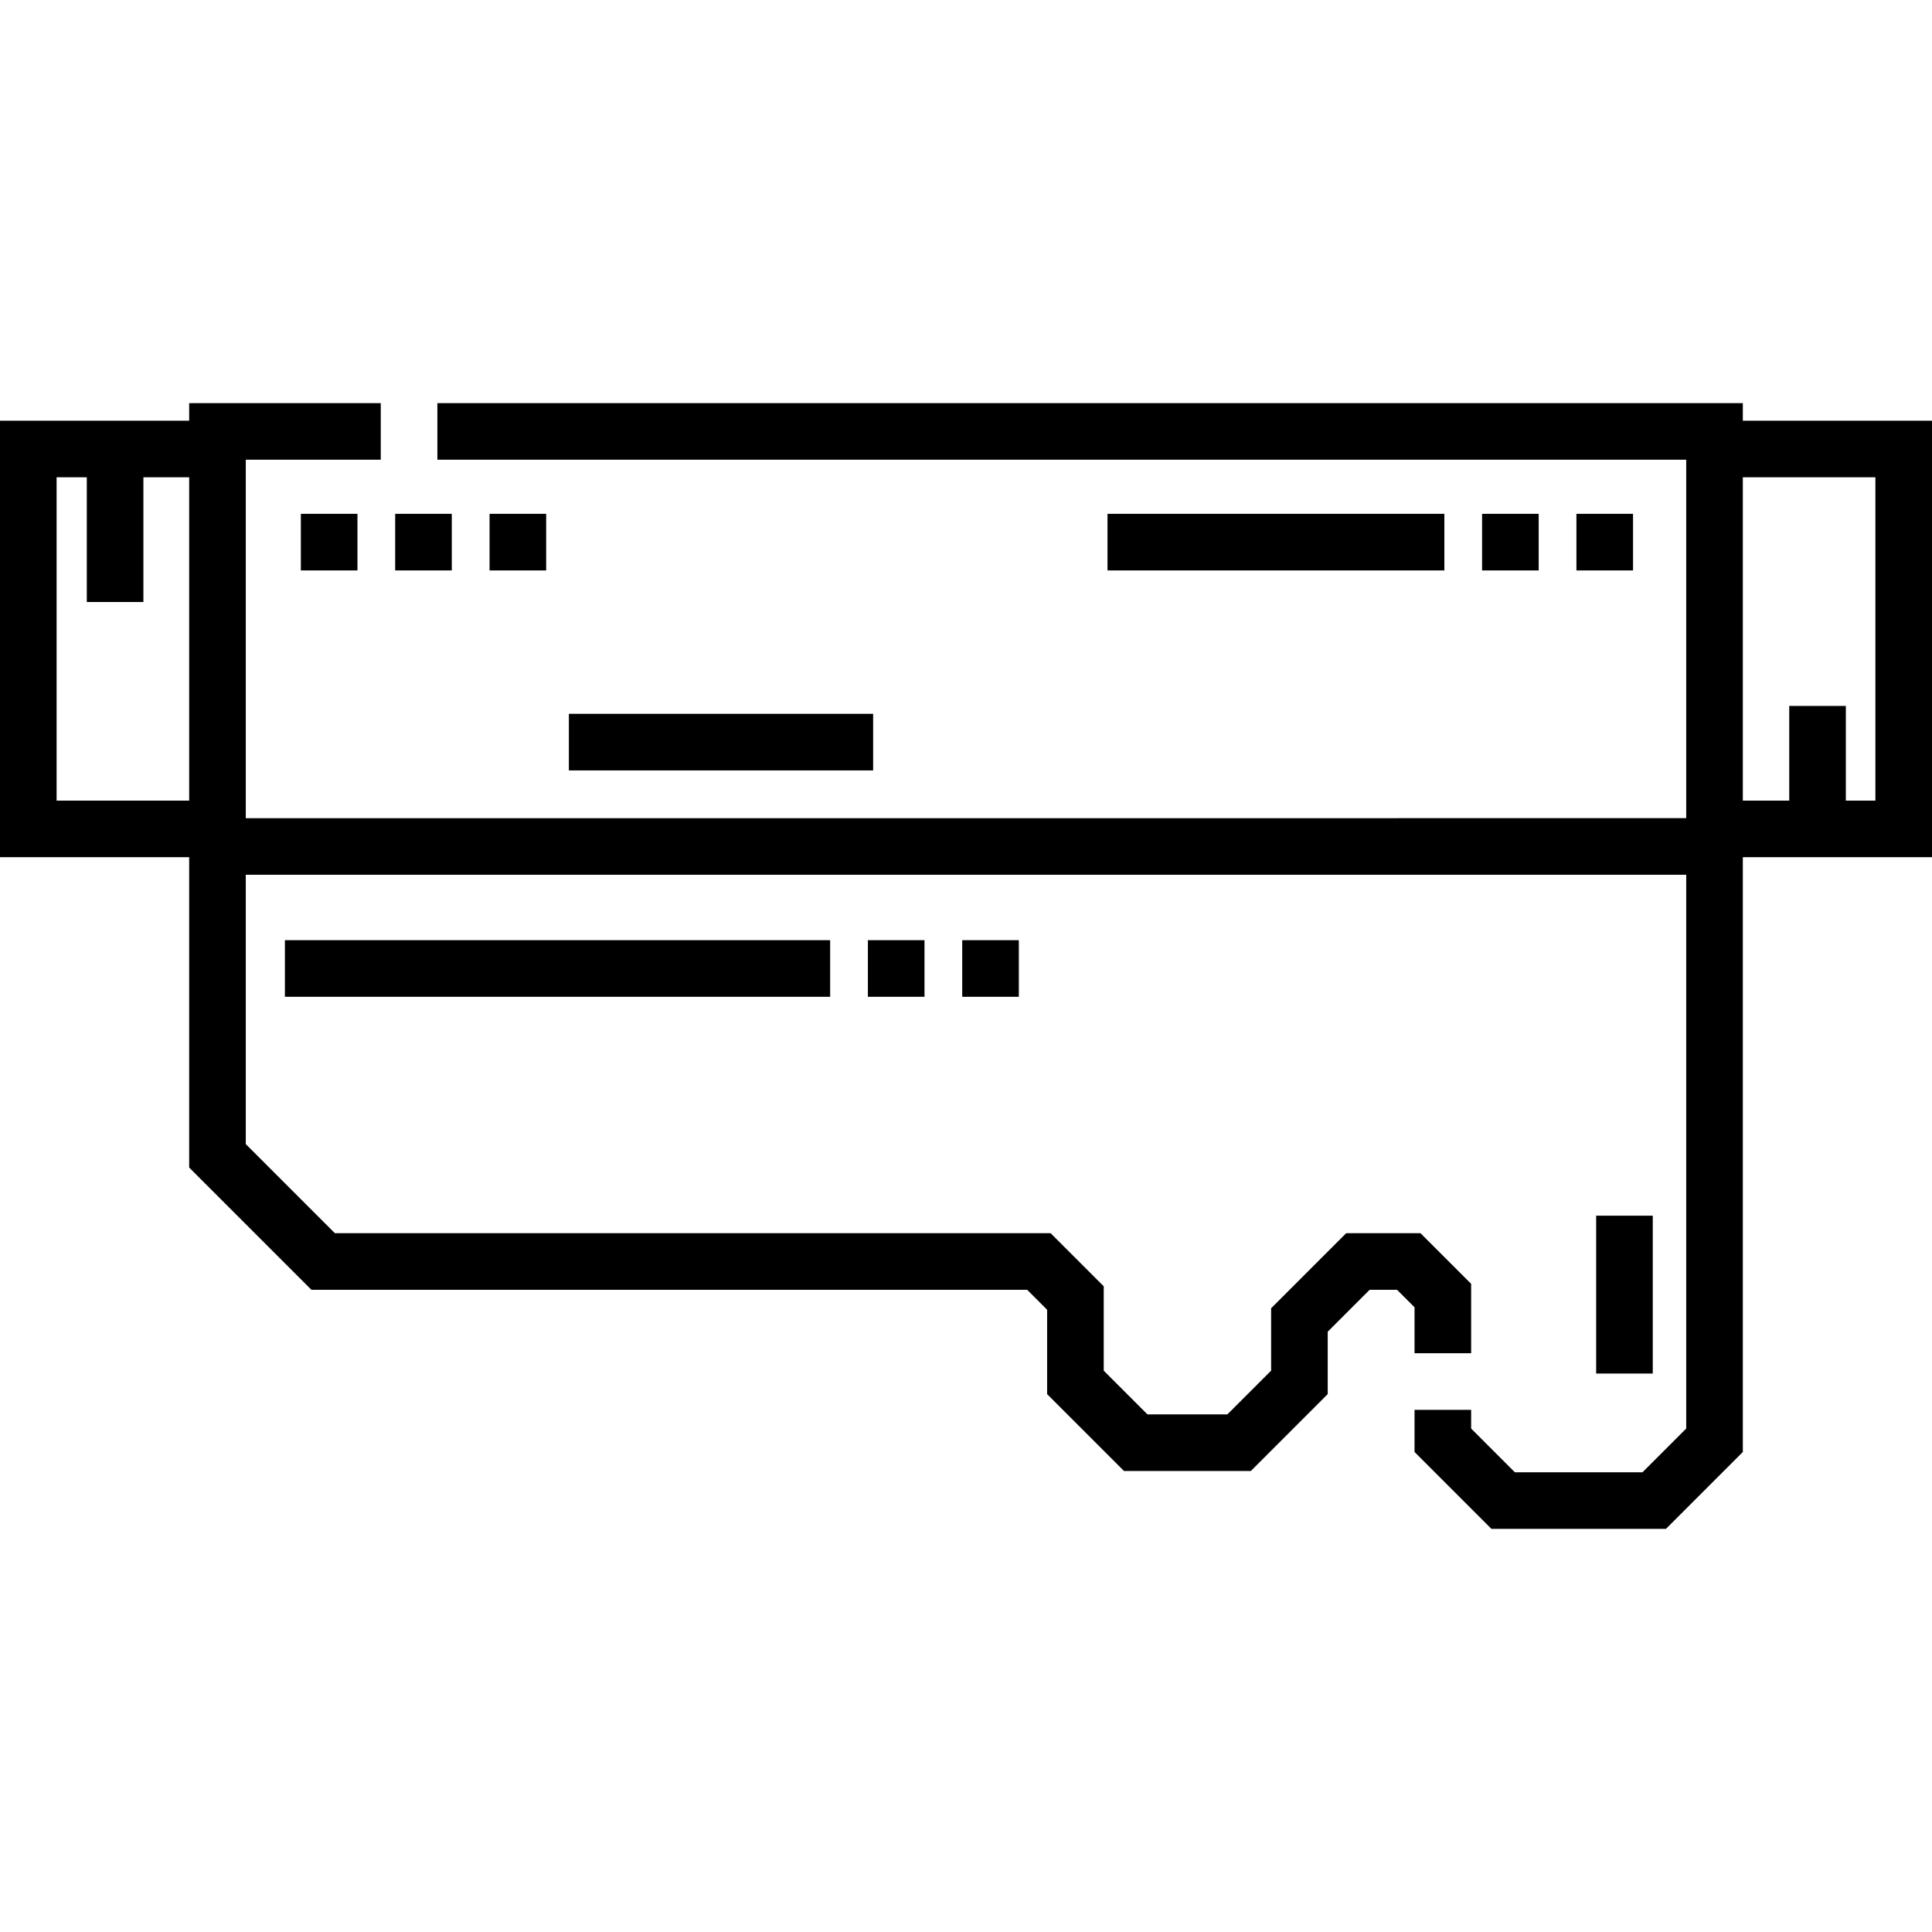
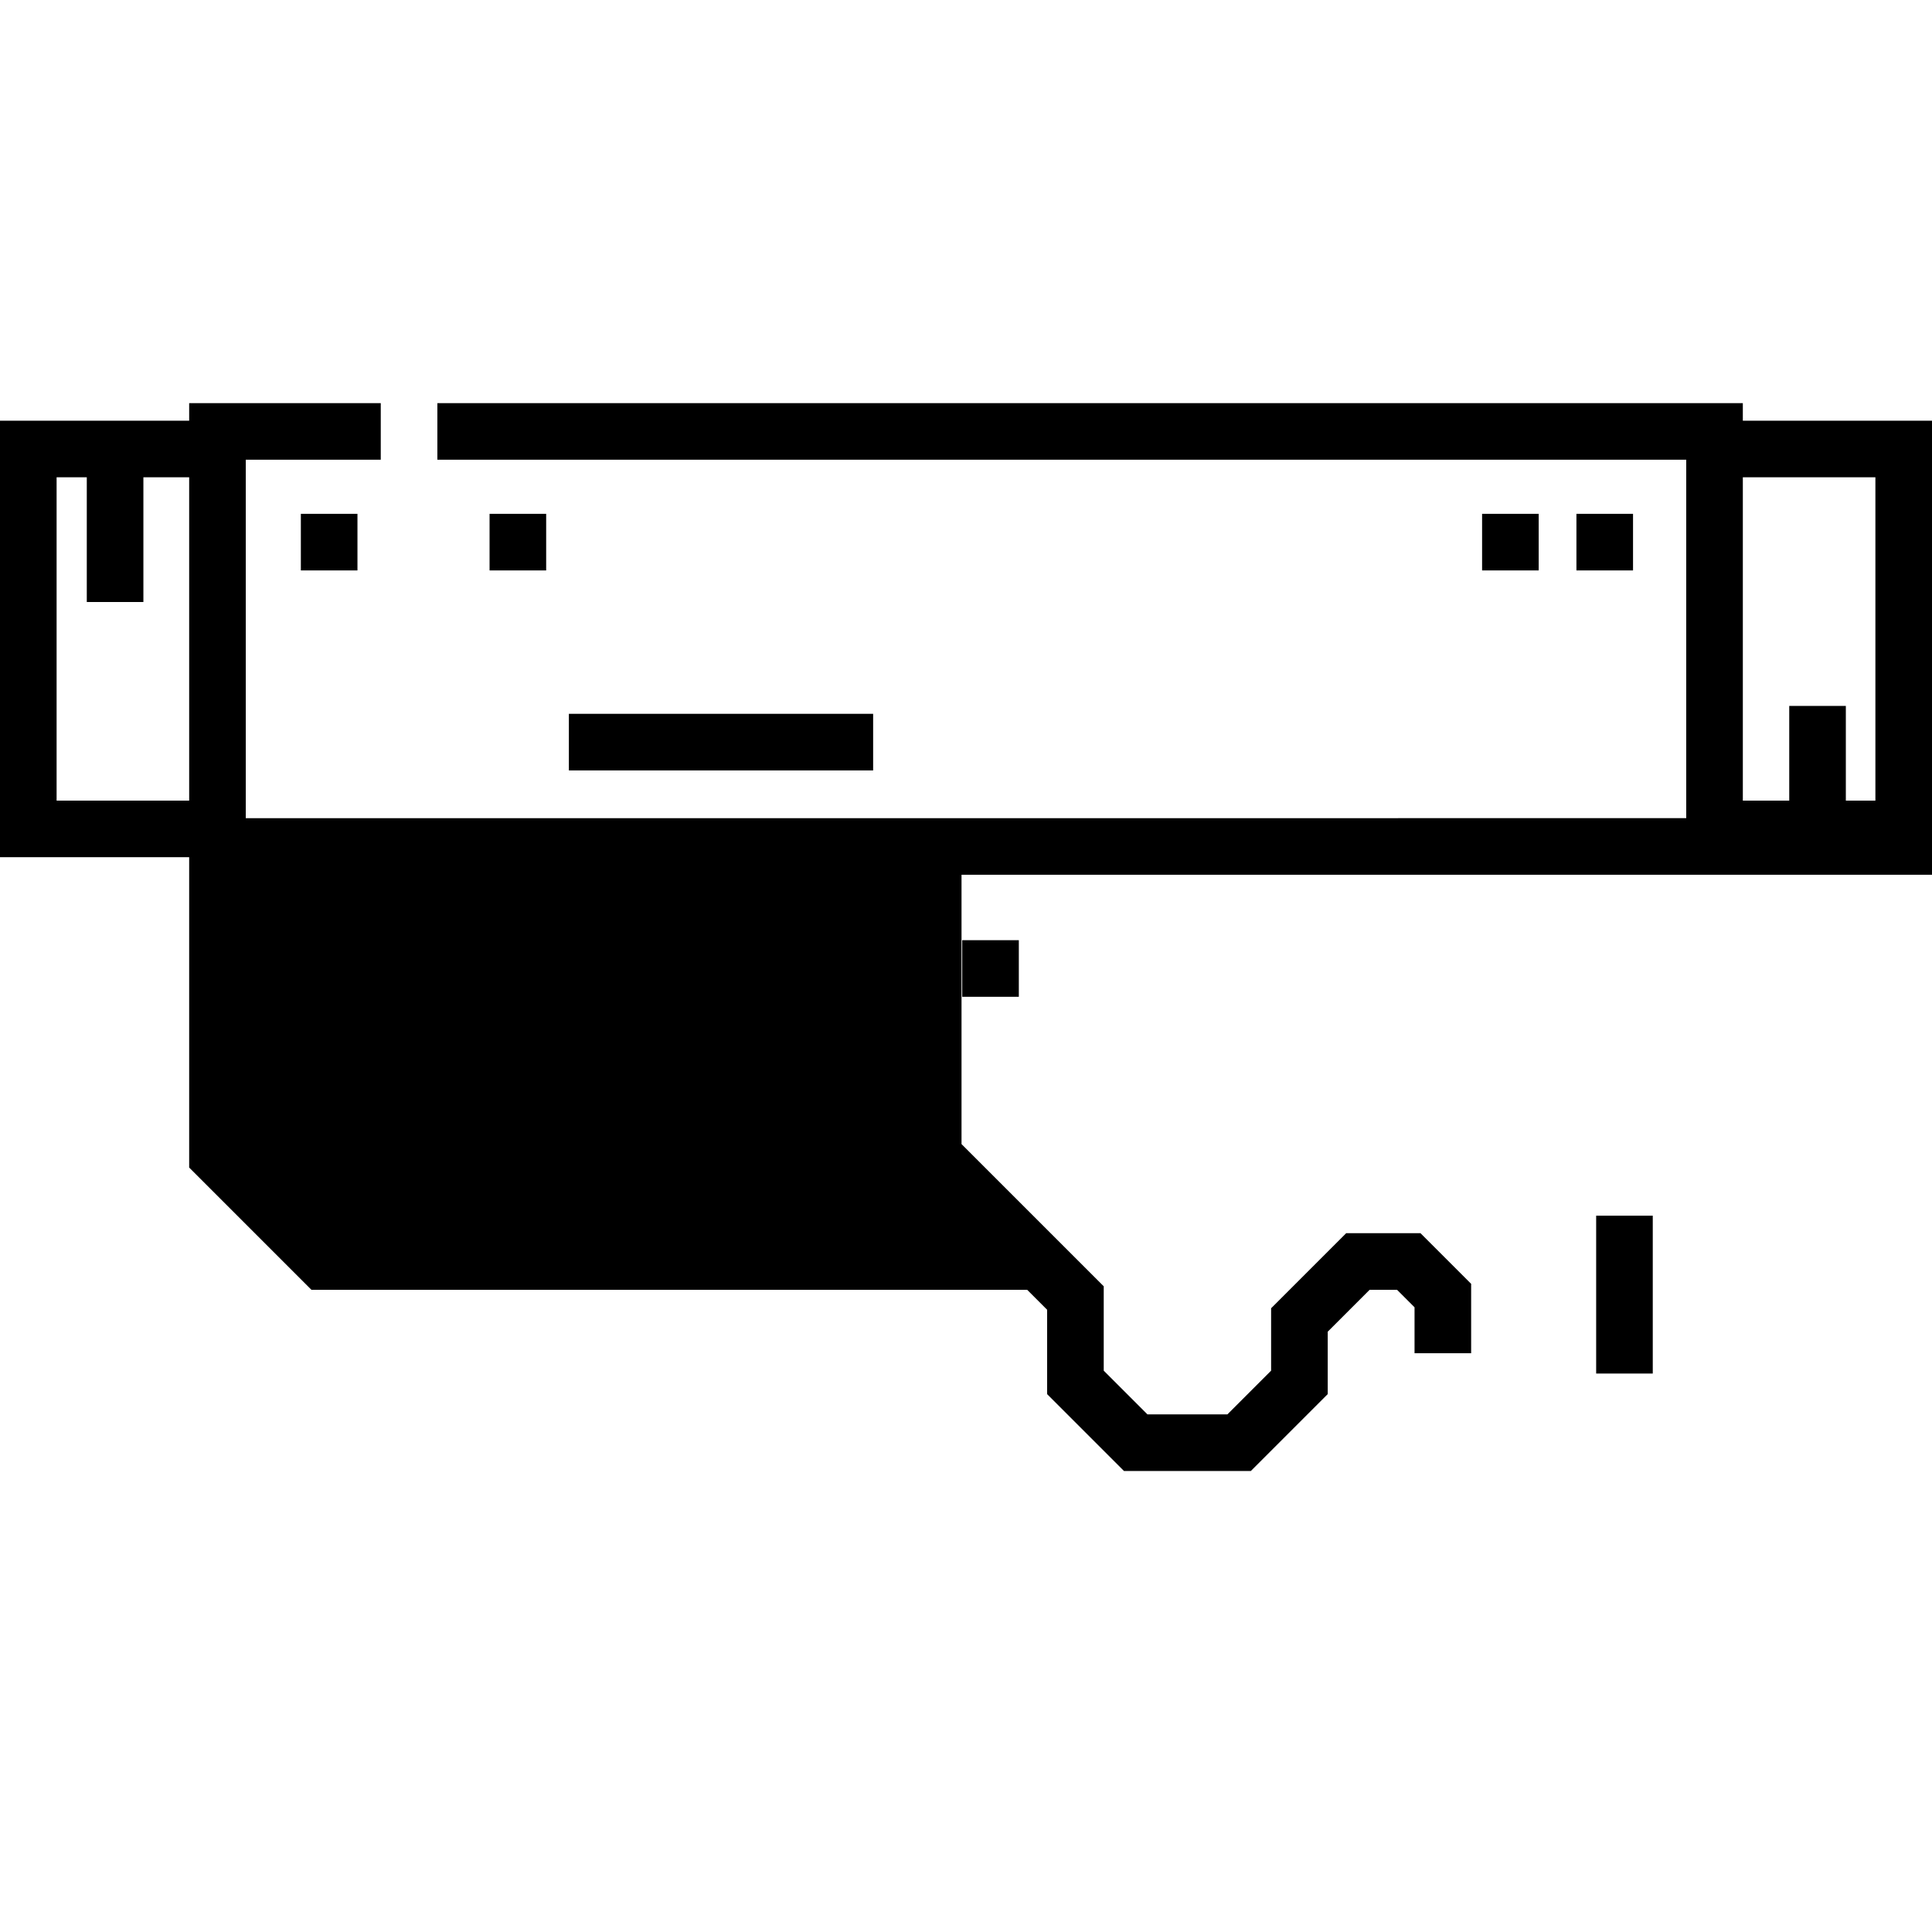
<svg xmlns="http://www.w3.org/2000/svg" version="1.1" id="Capa_1" x="0px" y="0px" viewBox="0 0 512 512" style="enable-background:new 0 0 512 512;" xml:space="preserve">
  <g>
    <g>
      <g>
        <rect x="79.73" y="136.17" width="15" height="15" />
        <rect x="129.74" y="136.17" width="15" height="15" />
-         <rect x="104.73" y="136.17" width="15" height="15" />
-         <rect x="293.5" y="136.17" width="89.27" height="15" />
        <rect x="392.77" y="136.17" width="15" height="15" />
        <rect x="417.77" y="136.17" width="15" height="15" />
        <rect x="75.5" y="249.16" width="144.5" height="15" />
        <rect x="230" y="249.16" width="15" height="15" />
        <rect x="255" y="249.16" width="15" height="15" />
        <rect x="150.76" y="189.17" width="80.63" height="15" />
-         <path d="M461.868,111.489v-4.656H115.906v15h330.962v94.989H65.132v-94.989h35.774v-15H50.132v4.656H0v115.677h50.132v82.245     l32.4,32.4h189.681l5.287,5.287v22.358l20.375,20.376h33.607l20.376-20.376v-16.541l11.104-11.104h7.27l4.635,4.634v12.176h15     v-18.39l-13.422-13.421H356.75l-19.892,19.892v16.541l-11.589,11.589h-21.181L292.5,363.244v-22.359l-14.074-14.073H88.745     l-23.613-23.613v-71.376h381.736v146.755l-11.589,11.589h-33.822l-11.589-11.589v-4.955h-15v11.168l20.376,20.376h46.248     l20.376-20.376V227.167H512V111.489H461.868z M50.132,212.166H15v-85.677h8v33.052h15v-33.052h12.132V212.166z M497,212.167     h-7.833v-25.083h-15v25.083h-12.298V126.49H497V212.167z" />
+         <path d="M461.868,111.489v-4.656H115.906v15h330.962v94.989H65.132v-94.989h35.774v-15H50.132v4.656H0v115.677h50.132v82.245     l32.4,32.4h189.681l5.287,5.287v22.358l20.375,20.376h33.607l20.376-20.376v-16.541l11.104-11.104h7.27l4.635,4.634v12.176h15     v-18.39l-13.422-13.421H356.75l-19.892,19.892v16.541l-11.589,11.589h-21.181L292.5,363.244v-22.359l-14.074-14.073l-23.613-23.613v-71.376h381.736v146.755l-11.589,11.589h-33.822l-11.589-11.589v-4.955h-15v11.168l20.376,20.376h46.248     l20.376-20.376V227.167H512V111.489H461.868z M50.132,212.166H15v-85.677h8v33.052h15v-33.052h12.132V212.166z M497,212.167     h-7.833v-25.083h-15v25.083h-12.298V126.49H497V212.167z" />
        <rect x="423" y="322.17" width="15" height="41.833" />
      </g>
    </g>
  </g>
  <g>
</g>
  <g>
</g>
  <g>
</g>
  <g>
</g>
  <g>
</g>
  <g>
</g>
  <g>
</g>
  <g>
</g>
  <g>
</g>
  <g>
</g>
  <g>
</g>
  <g>
</g>
  <g>
</g>
  <g>
</g>
  <g>
</g>
</svg>